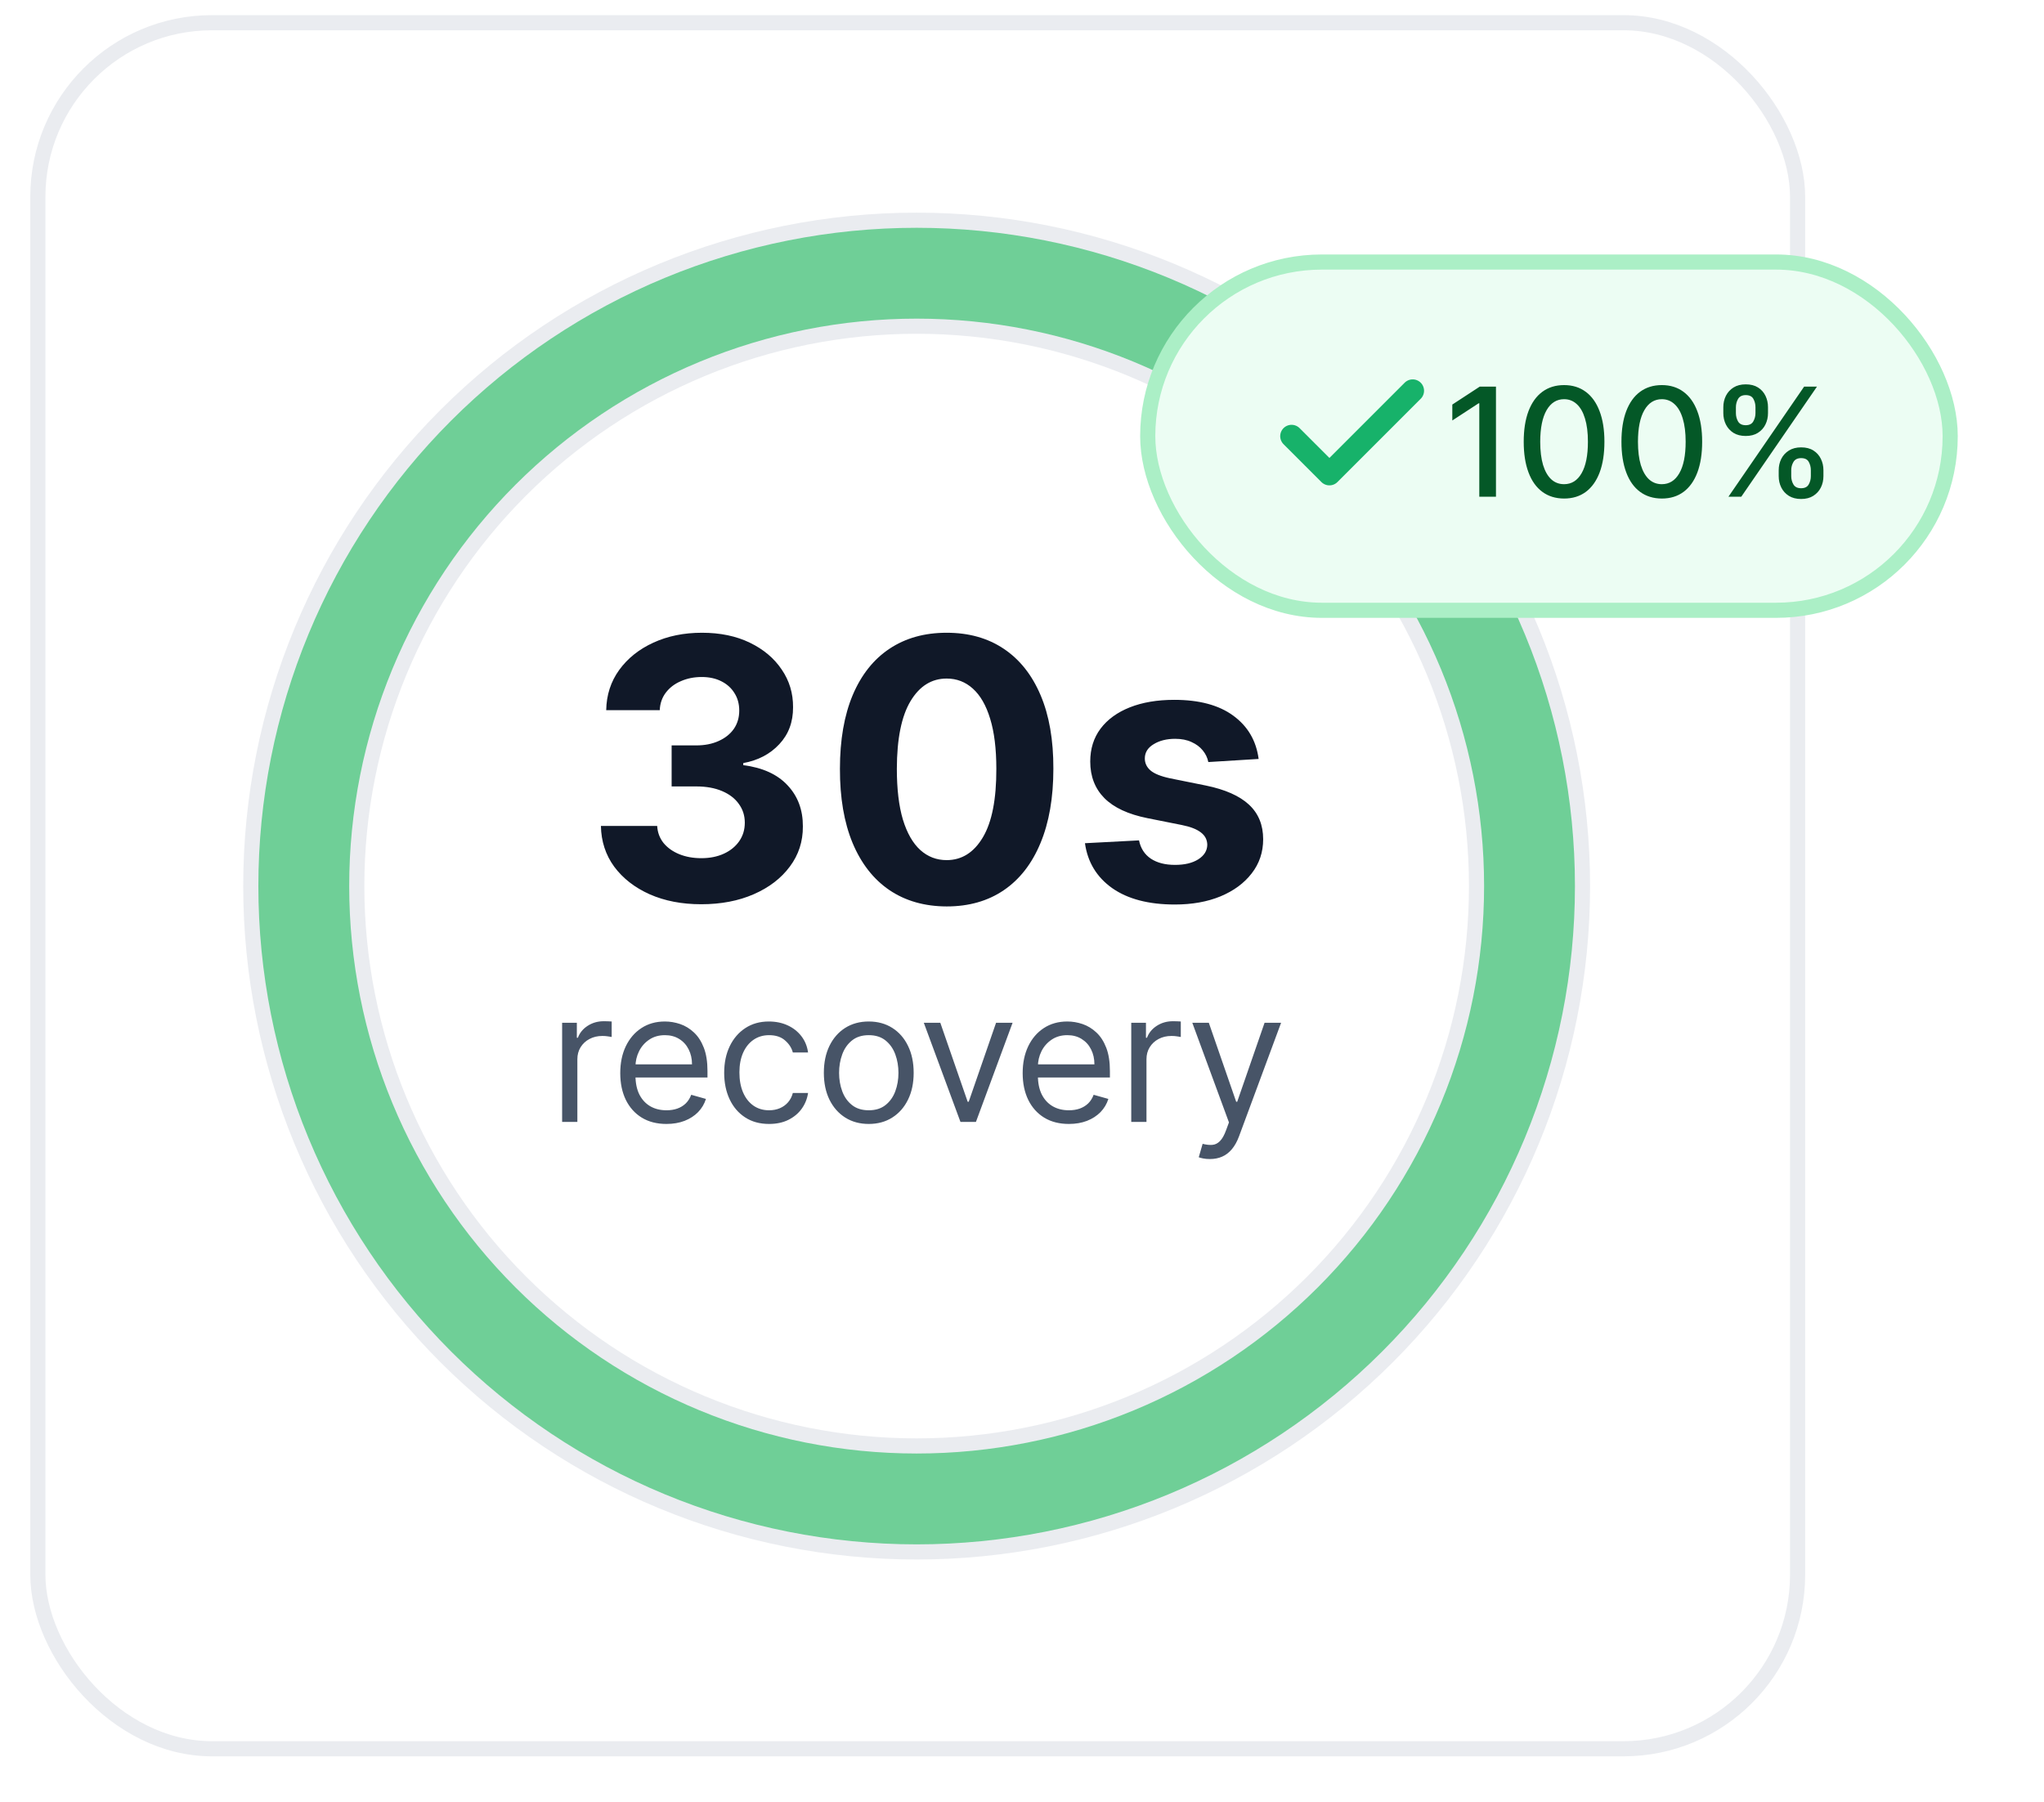
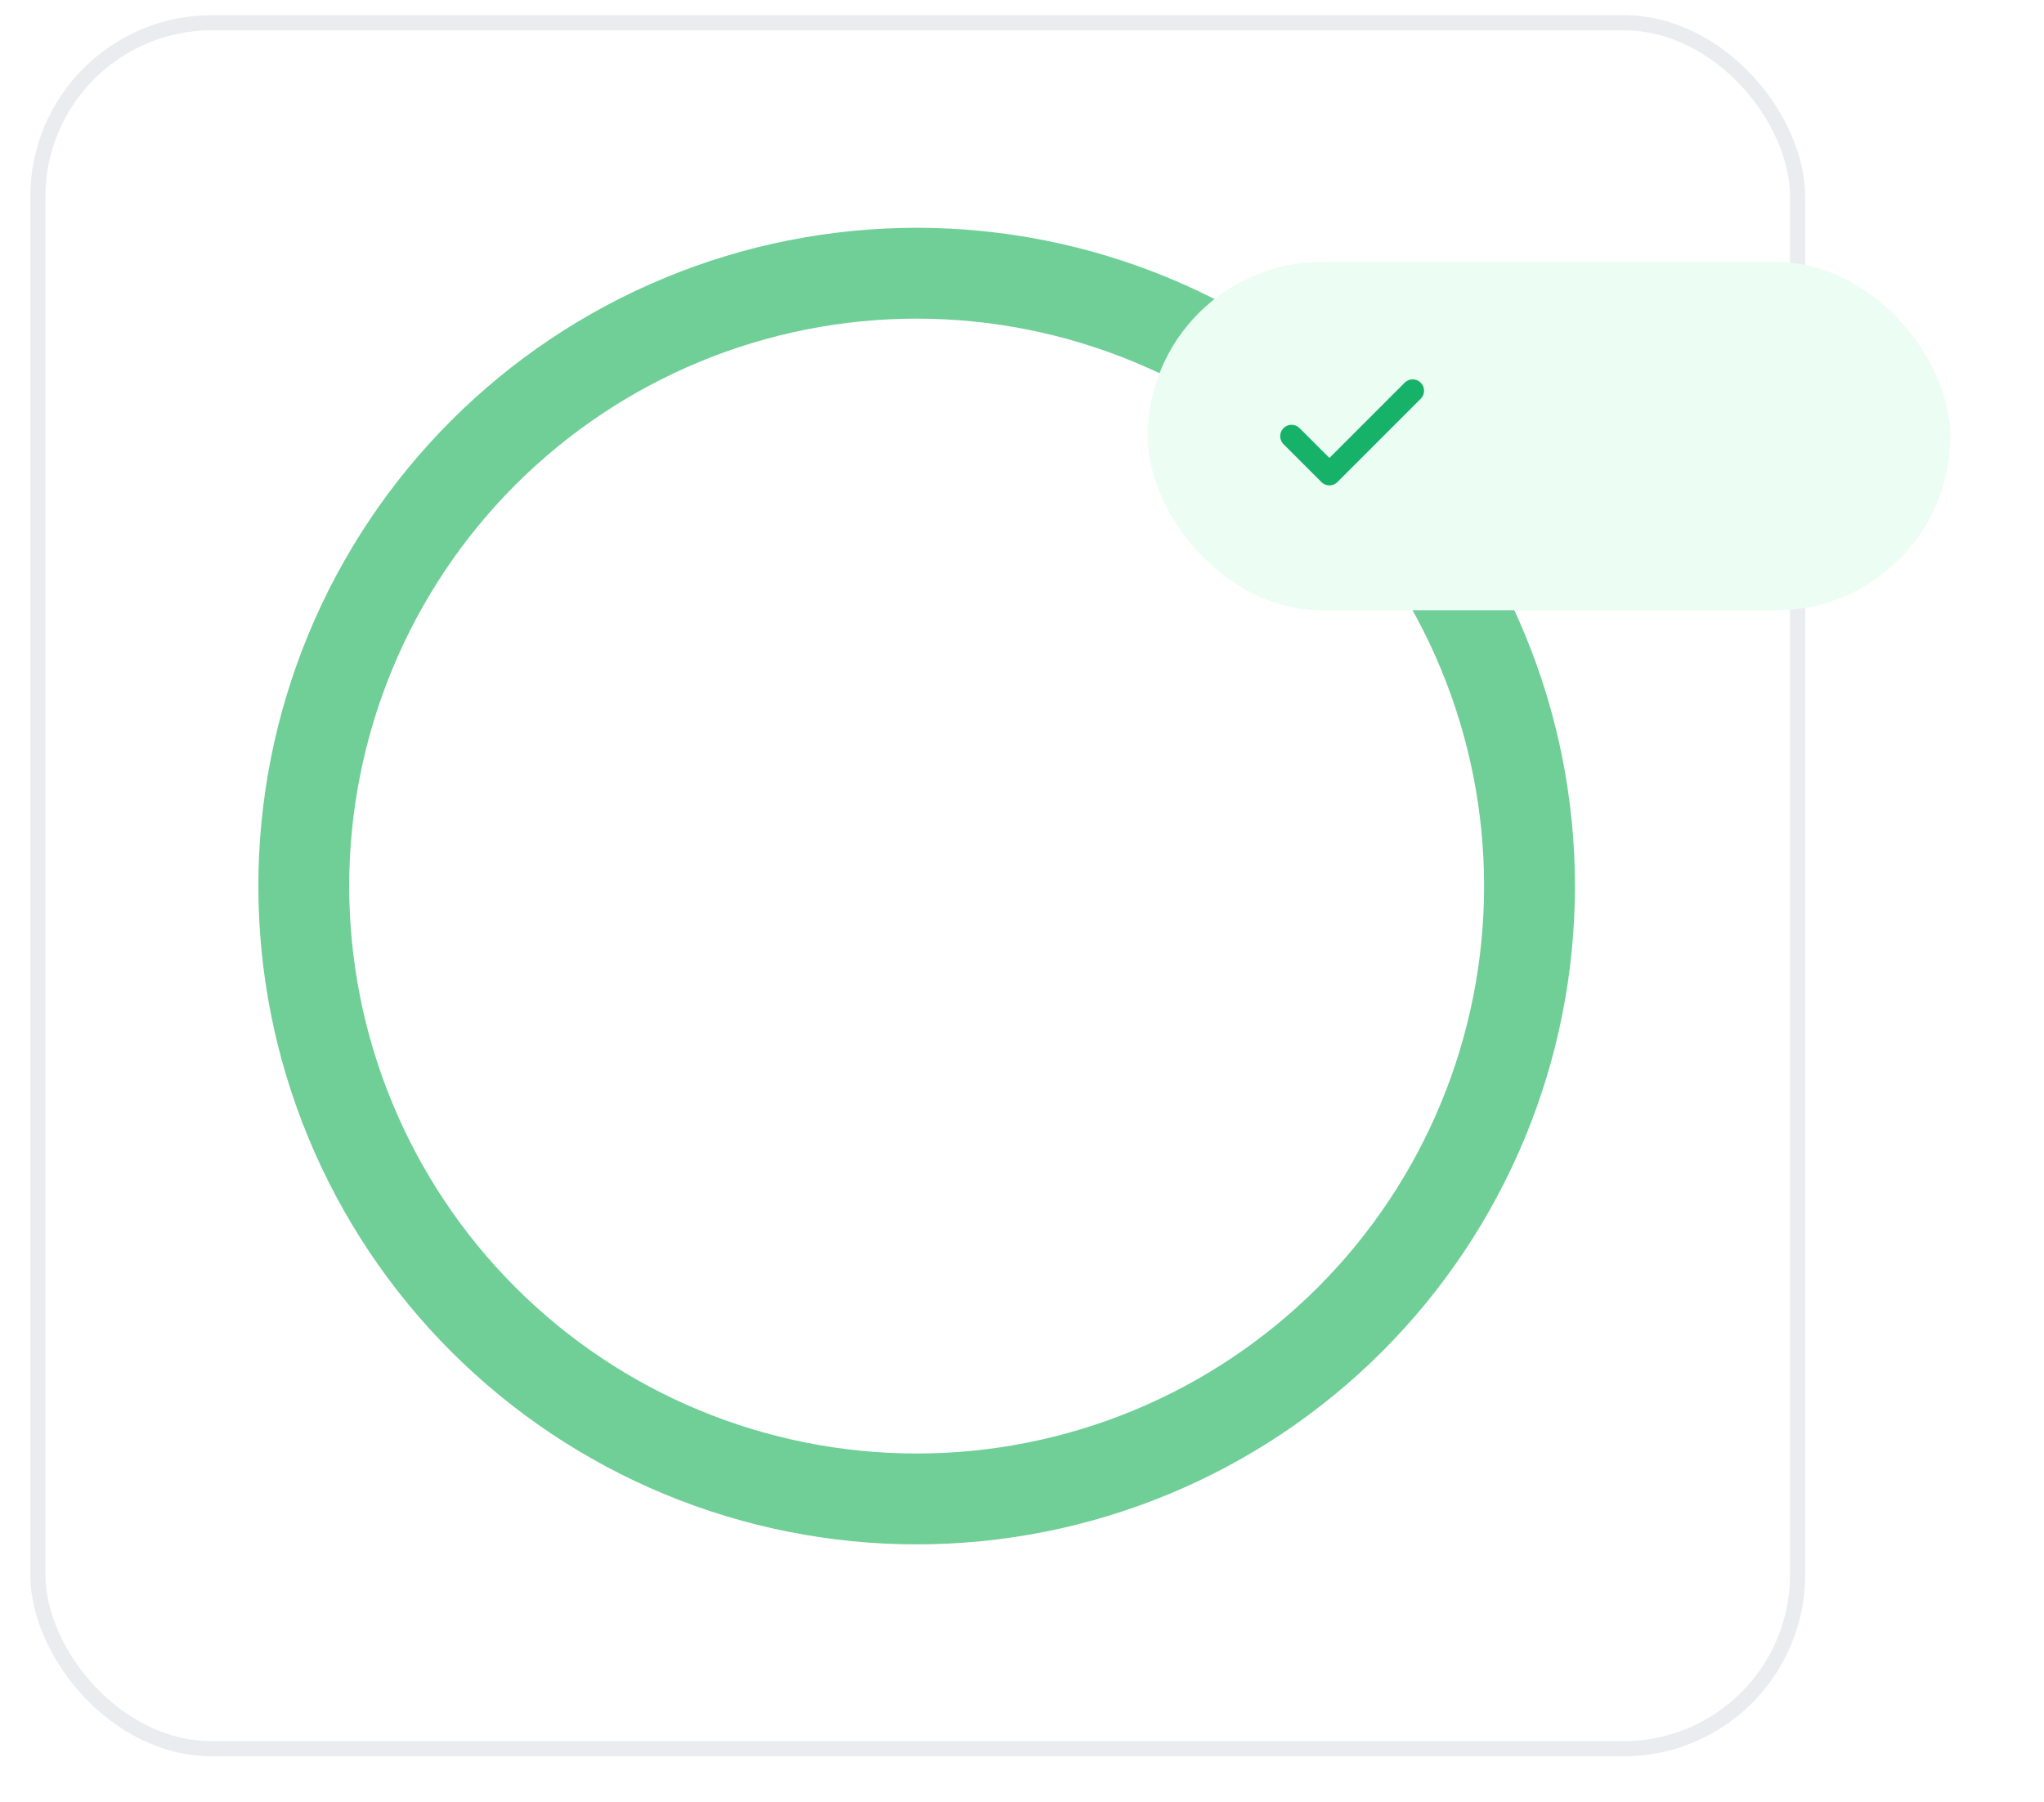
<svg xmlns="http://www.w3.org/2000/svg" width="135" height="119" viewBox="0 0 135 119" fill="none">
  <g filter="url(#filter0_d_2304_1308)">
    <rect x="2" y="1" width="117.226" height="115" rx="12" fill="white" />
    <rect x="2.5" y="1.5" width="116.226" height="114" rx="11.5" stroke="#EAECF0" />
  </g>
-   <path d="M37.127 74.097V67.551H38.099V68.54H38.167C38.286 68.216 38.502 67.953 38.815 67.751C39.127 67.55 39.479 67.449 39.871 67.449C39.945 67.449 40.038 67.45 40.148 67.453C40.259 67.456 40.343 67.46 40.4 67.466V68.489C40.366 68.48 40.288 68.467 40.165 68.45C40.046 68.43 39.92 68.421 39.786 68.421C39.468 68.421 39.184 68.487 38.934 68.621C38.687 68.751 38.491 68.933 38.346 69.166C38.204 69.396 38.133 69.659 38.133 69.955V74.097H37.127ZM44.017 74.233C43.386 74.233 42.842 74.094 42.385 73.815C41.93 73.534 41.58 73.142 41.332 72.639C41.088 72.134 40.966 71.546 40.966 70.875C40.966 70.205 41.088 69.614 41.332 69.102C41.58 68.588 41.923 68.188 42.364 67.901C42.807 67.611 43.324 67.466 43.915 67.466C44.256 67.466 44.592 67.523 44.925 67.636C45.257 67.75 45.56 67.935 45.832 68.19C46.105 68.443 46.322 68.778 46.484 69.196C46.646 69.614 46.727 70.128 46.727 70.739V71.165H41.682V70.296H45.705C45.705 69.926 45.631 69.597 45.483 69.307C45.338 69.017 45.131 68.788 44.861 68.621C44.594 68.453 44.278 68.369 43.915 68.369C43.514 68.369 43.167 68.469 42.875 68.668C42.585 68.864 42.362 69.119 42.206 69.435C42.05 69.75 41.971 70.088 41.971 70.449V71.028C41.971 71.523 42.057 71.942 42.227 72.286C42.401 72.626 42.641 72.886 42.947 73.065C43.254 73.242 43.611 73.33 44.017 73.33C44.281 73.33 44.52 73.293 44.733 73.219C44.949 73.142 45.135 73.028 45.291 72.878C45.447 72.725 45.568 72.534 45.653 72.307L46.625 72.58C46.523 72.909 46.351 73.199 46.109 73.449C45.868 73.696 45.569 73.889 45.214 74.028C44.859 74.165 44.46 74.233 44.017 74.233ZM50.796 74.233C50.182 74.233 49.654 74.088 49.211 73.798C48.768 73.509 48.427 73.109 48.188 72.601C47.95 72.092 47.83 71.511 47.83 70.858C47.83 70.193 47.952 69.607 48.197 69.098C48.444 68.587 48.788 68.188 49.228 67.901C49.671 67.611 50.188 67.466 50.779 67.466C51.239 67.466 51.654 67.551 52.023 67.722C52.393 67.892 52.695 68.131 52.931 68.438C53.167 68.744 53.313 69.102 53.37 69.511H52.364C52.288 69.213 52.117 68.949 51.853 68.719C51.592 68.486 51.239 68.369 50.796 68.369C50.404 68.369 50.06 68.472 49.765 68.676C49.472 68.878 49.243 69.163 49.079 69.533C48.917 69.899 48.836 70.33 48.836 70.824C48.836 71.33 48.915 71.77 49.075 72.145C49.236 72.52 49.464 72.811 49.756 73.019C50.052 73.226 50.398 73.33 50.796 73.33C51.057 73.33 51.295 73.284 51.508 73.193C51.721 73.102 51.901 72.972 52.049 72.801C52.197 72.631 52.302 72.426 52.364 72.188H53.37C53.313 72.574 53.172 72.922 52.948 73.232C52.727 73.538 52.432 73.783 52.066 73.965C51.702 74.144 51.279 74.233 50.796 74.233ZM57.379 74.233C56.788 74.233 56.27 74.092 55.824 73.811C55.381 73.53 55.034 73.136 54.784 72.631C54.537 72.125 54.413 71.534 54.413 70.858C54.413 70.176 54.537 69.581 54.784 69.073C55.034 68.564 55.381 68.169 55.824 67.888C56.27 67.607 56.788 67.466 57.379 67.466C57.97 67.466 58.487 67.607 58.93 67.888C59.376 68.169 59.723 68.564 59.97 69.073C60.22 69.581 60.345 70.176 60.345 70.858C60.345 71.534 60.22 72.125 59.97 72.631C59.723 73.136 59.376 73.53 58.93 73.811C58.487 74.092 57.97 74.233 57.379 74.233ZM57.379 73.33C57.828 73.33 58.197 73.215 58.487 72.984C58.777 72.754 58.991 72.452 59.131 72.077C59.27 71.702 59.34 71.296 59.34 70.858C59.34 70.421 59.27 70.013 59.131 69.635C58.991 69.257 58.777 68.952 58.487 68.719C58.197 68.486 57.828 68.369 57.379 68.369C56.93 68.369 56.561 68.486 56.271 68.719C55.981 68.952 55.767 69.257 55.628 69.635C55.489 70.013 55.419 70.421 55.419 70.858C55.419 71.296 55.489 71.702 55.628 72.077C55.767 72.452 55.981 72.754 56.271 72.984C56.561 73.215 56.93 73.33 57.379 73.33ZM66.878 67.551L64.458 74.097H63.435L61.015 67.551H62.105L63.912 72.767H63.98L65.787 67.551H66.878ZM70.596 74.233C69.965 74.233 69.421 74.094 68.963 73.815C68.509 73.534 68.158 73.142 67.911 72.639C67.667 72.134 67.544 71.546 67.544 70.875C67.544 70.205 67.667 69.614 67.911 69.102C68.158 68.588 68.502 68.188 68.942 67.901C69.385 67.611 69.902 67.466 70.493 67.466C70.834 67.466 71.171 67.523 71.503 67.636C71.836 67.75 72.138 67.935 72.411 68.19C72.684 68.443 72.901 68.778 73.063 69.196C73.225 69.614 73.306 70.128 73.306 70.739V71.165H68.26V70.296H72.283C72.283 69.926 72.209 69.597 72.061 69.307C71.917 69.017 71.709 68.788 71.439 68.621C71.172 68.453 70.857 68.369 70.493 68.369C70.093 68.369 69.746 68.469 69.454 68.668C69.164 68.864 68.941 69.119 68.784 69.435C68.628 69.75 68.55 70.088 68.55 70.449V71.028C68.55 71.523 68.635 71.942 68.806 72.286C68.979 72.626 69.219 72.886 69.526 73.065C69.833 73.242 70.189 73.33 70.596 73.33C70.86 73.33 71.098 73.293 71.311 73.219C71.527 73.142 71.713 73.028 71.87 72.878C72.026 72.725 72.147 72.534 72.232 72.307L73.204 72.58C73.101 72.909 72.929 73.199 72.688 73.449C72.446 73.696 72.148 73.889 71.793 74.028C71.438 74.165 71.039 74.233 70.596 74.233ZM74.716 74.097V67.551H75.687V68.54H75.755C75.875 68.216 76.091 67.953 76.403 67.751C76.716 67.55 77.068 67.449 77.46 67.449C77.534 67.449 77.626 67.45 77.737 67.453C77.848 67.456 77.931 67.46 77.988 67.466V68.489C77.954 68.48 77.876 68.467 77.754 68.45C77.635 68.43 77.508 68.421 77.375 68.421C77.056 68.421 76.772 68.487 76.522 68.621C76.275 68.751 76.079 68.933 75.934 69.166C75.792 69.396 75.721 69.659 75.721 69.955V74.097H74.716ZM79.907 76.551C79.737 76.551 79.585 76.537 79.451 76.509C79.318 76.483 79.226 76.457 79.174 76.432L79.43 75.546C79.674 75.608 79.89 75.631 80.078 75.614C80.265 75.597 80.431 75.513 80.576 75.362C80.724 75.215 80.859 74.975 80.981 74.642L81.169 74.131L78.748 67.551H79.839L81.646 72.767H81.714L83.521 67.551H84.612L81.834 75.051C81.709 75.389 81.554 75.669 81.369 75.891C81.184 76.115 80.97 76.281 80.726 76.389C80.484 76.497 80.211 76.551 79.907 76.551Z" fill="#475467" />
-   <path d="M46.311 59.722C45.038 59.722 43.905 59.504 42.911 59.066C41.922 58.623 41.141 58.015 40.567 57.242C39.999 56.464 39.706 55.566 39.689 54.549H43.405C43.428 54.975 43.567 55.35 43.823 55.674C44.084 55.992 44.431 56.24 44.862 56.416C45.294 56.592 45.78 56.68 46.32 56.68C46.882 56.68 47.379 56.581 47.811 56.382C48.243 56.183 48.581 55.907 48.825 55.555C49.07 55.203 49.192 54.796 49.192 54.336C49.192 53.87 49.061 53.458 48.8 53.1C48.544 52.737 48.175 52.453 47.692 52.248C47.215 52.044 46.647 51.941 45.987 51.941H44.359V49.231H45.987C46.544 49.231 47.036 49.135 47.462 48.941C47.894 48.748 48.229 48.481 48.468 48.14C48.706 47.794 48.825 47.39 48.825 46.93C48.825 46.492 48.72 46.109 48.51 45.779C48.306 45.444 48.016 45.183 47.641 44.995C47.272 44.808 46.84 44.714 46.345 44.714C45.845 44.714 45.388 44.805 44.973 44.987C44.558 45.163 44.226 45.416 43.976 45.745C43.726 46.075 43.593 46.461 43.575 46.904H40.038C40.056 45.899 40.343 45.012 40.899 44.245C41.456 43.478 42.206 42.879 43.149 42.447C44.098 42.01 45.169 41.791 46.362 41.791C47.567 41.791 48.621 42.01 49.524 42.447C50.428 42.885 51.129 43.475 51.629 44.22C52.135 44.958 52.385 45.788 52.379 46.708C52.385 47.686 52.081 48.501 51.468 49.154C50.859 49.808 50.067 50.222 49.09 50.399V50.535C50.374 50.7 51.351 51.146 52.022 51.873C52.698 52.595 53.033 53.498 53.027 54.583C53.033 55.578 52.746 56.461 52.166 57.234C51.593 58.007 50.8 58.615 49.788 59.058C48.777 59.501 47.618 59.722 46.311 59.722ZM62.524 59.867C61.058 59.862 59.796 59.501 58.739 58.785C57.688 58.069 56.879 57.032 56.31 55.674C55.748 54.316 55.47 52.683 55.475 50.774C55.475 48.87 55.757 47.248 56.319 45.907C56.887 44.566 57.697 43.546 58.748 42.847C59.805 42.143 61.063 41.791 62.524 41.791C63.984 41.791 65.24 42.143 66.291 42.847C67.347 43.552 68.16 44.575 68.728 45.916C69.296 47.251 69.578 48.87 69.572 50.774C69.572 52.688 69.288 54.325 68.72 55.683C68.157 57.041 67.35 58.078 66.299 58.794C65.248 59.51 63.989 59.867 62.524 59.867ZM62.524 56.808C63.524 56.808 64.322 56.305 64.918 55.299C65.515 54.294 65.811 52.785 65.805 50.774C65.805 49.45 65.668 48.347 65.396 47.467C65.129 46.586 64.748 45.924 64.254 45.481C63.765 45.038 63.188 44.816 62.524 44.816C61.529 44.816 60.734 45.313 60.137 46.308C59.541 47.302 59.239 48.791 59.234 50.774C59.234 52.115 59.367 53.234 59.634 54.132C59.907 55.024 60.291 55.694 60.785 56.143C61.279 56.586 61.859 56.808 62.524 56.808ZM83.129 50.126L79.806 50.331C79.749 50.046 79.627 49.791 79.439 49.563C79.252 49.331 79.004 49.146 78.698 49.01C78.397 48.867 78.036 48.796 77.615 48.796C77.053 48.796 76.578 48.916 76.192 49.154C75.806 49.387 75.612 49.7 75.612 50.092C75.612 50.404 75.737 50.669 75.987 50.885C76.237 51.1 76.666 51.274 77.274 51.404L79.644 51.882C80.916 52.143 81.865 52.563 82.49 53.143C83.115 53.722 83.428 54.484 83.428 55.427C83.428 56.285 83.175 57.038 82.669 57.686C82.169 58.333 81.482 58.839 80.607 59.203C79.737 59.561 78.734 59.74 77.598 59.74C75.865 59.74 74.484 59.379 73.456 58.657C72.433 57.93 71.834 56.941 71.658 55.691L75.229 55.504C75.337 56.032 75.598 56.436 76.013 56.714C76.428 56.987 76.959 57.123 77.607 57.123C78.243 57.123 78.754 57.001 79.141 56.757C79.533 56.507 79.732 56.186 79.737 55.794C79.732 55.464 79.593 55.194 79.32 54.984C79.047 54.768 78.627 54.603 78.058 54.49L75.791 54.038C74.513 53.782 73.561 53.339 72.936 52.708C72.317 52.078 72.007 51.274 72.007 50.296C72.007 49.456 72.234 48.731 72.689 48.123C73.149 47.515 73.794 47.046 74.624 46.717C75.459 46.387 76.436 46.222 77.556 46.222C79.209 46.222 80.51 46.572 81.459 47.271C82.413 47.97 82.97 48.921 83.129 50.126Z" fill="#101828" />
-   <path d="M20.064 58.522C20.064 47.787 24.329 37.491 31.92 29.9C39.511 22.309 49.807 18.045 60.542 18.045C71.277 18.045 81.573 22.309 89.164 29.9C96.755 37.492 101.02 47.787 101.02 58.522C101.02 69.258 96.755 79.553 89.164 87.144C81.573 94.736 71.277 99 60.542 99C49.807 99 39.511 94.736 31.92 87.144C24.329 79.553 20.064 69.258 20.064 58.522L20.064 58.522Z" stroke="#EAECF0" stroke-width="8" stroke-linecap="round" stroke-linejoin="round" />
  <path d="M101.02 58.522C101.02 63.838 99.973 69.102 97.939 74.013C95.904 78.924 92.923 83.386 89.164 87.144C85.405 90.903 80.943 93.885 76.032 95.919C71.121 97.953 65.858 99 60.542 99C55.227 99 49.963 97.953 45.052 95.919C40.141 93.885 35.679 90.903 31.92 87.144C28.161 83.386 25.18 78.924 23.146 74.013C21.111 69.102 20.064 63.838 20.064 58.522C20.064 53.207 21.111 47.943 23.146 43.032C25.18 38.121 28.161 33.659 31.92 29.9C35.679 26.142 40.141 23.16 45.052 21.126C49.963 19.092 55.227 18.045 60.542 18.045C65.858 18.045 71.121 19.092 76.032 21.126C80.943 23.16 85.405 26.142 89.164 29.9C92.923 33.659 95.904 38.121 97.939 43.032C99.973 47.943 101.02 53.207 101.02 58.522L101.02 58.522Z" stroke="#6FCF97" stroke-width="6" stroke-linecap="round" stroke-linejoin="round" />
  <rect x="75.804" y="17.307" width="53" height="23" rx="11.5" fill="#ECFDF3" />
-   <rect x="75.804" y="17.307" width="53" height="23" rx="11.5" stroke="#ABEFC6" />
  <path d="M93.304 25.807L87.804 31.307L85.304 28.807" stroke="#17B26A" stroke-width="1.5" stroke-linecap="round" stroke-linejoin="round" />
-   <path d="M98.804 25.534V32.807H97.703V26.635H97.661L95.921 27.771V26.72L97.735 25.534H98.804ZM103.304 32.927C102.742 32.925 102.263 32.777 101.865 32.483C101.468 32.19 101.163 31.763 100.953 31.201C100.742 30.64 100.637 29.965 100.637 29.174C100.637 28.386 100.742 27.712 100.953 27.153C101.166 26.595 101.471 26.168 101.869 25.875C102.269 25.581 102.747 25.434 103.304 25.434C103.86 25.434 104.337 25.582 104.735 25.878C105.132 26.172 105.437 26.598 105.647 27.157C105.86 27.713 105.967 28.386 105.967 29.174C105.967 29.967 105.862 30.644 105.651 31.205C105.44 31.764 105.136 32.191 104.738 32.487C104.34 32.781 103.862 32.927 103.304 32.927ZM103.304 31.979C103.796 31.979 104.181 31.739 104.458 31.258C104.737 30.778 104.877 30.083 104.877 29.174C104.877 28.57 104.813 28.06 104.685 27.643C104.559 27.224 104.378 26.907 104.142 26.692C103.907 26.474 103.628 26.365 103.304 26.365C102.813 26.365 102.429 26.606 102.149 27.089C101.87 27.572 101.729 28.267 101.727 29.174C101.727 29.78 101.79 30.292 101.915 30.712C102.043 31.128 102.224 31.444 102.458 31.66C102.693 31.873 102.974 31.979 103.304 31.979ZM109.759 32.927C109.198 32.925 108.718 32.777 108.32 32.483C107.923 32.19 107.618 31.763 107.408 31.201C107.197 30.64 107.092 29.965 107.092 29.174C107.092 28.386 107.197 27.712 107.408 27.153C107.621 26.595 107.926 26.168 108.324 25.875C108.724 25.581 109.202 25.434 109.759 25.434C110.315 25.434 110.792 25.582 111.19 25.878C111.587 26.172 111.892 26.598 112.102 27.157C112.315 27.713 112.422 28.386 112.422 29.174C112.422 29.967 112.317 30.644 112.106 31.205C111.895 31.764 111.591 32.191 111.193 32.487C110.796 32.781 110.317 32.927 109.759 32.927ZM109.759 31.979C110.251 31.979 110.636 31.739 110.913 31.258C111.192 30.778 111.332 30.083 111.332 29.174C111.332 28.57 111.268 28.06 111.14 27.643C111.015 27.224 110.833 26.907 110.597 26.692C110.362 26.474 110.083 26.365 109.759 26.365C109.269 26.365 108.884 26.606 108.605 27.089C108.325 27.572 108.184 28.267 108.182 29.174C108.182 29.78 108.245 30.292 108.37 30.712C108.498 31.128 108.679 31.444 108.913 31.66C109.148 31.873 109.43 31.979 109.759 31.979ZM117.478 31.443V31.059C117.478 30.785 117.535 30.534 117.648 30.307C117.764 30.077 117.932 29.893 118.153 29.756C118.375 29.616 118.644 29.547 118.959 29.547C119.281 29.547 119.551 29.615 119.768 29.753C119.986 29.89 120.151 30.073 120.262 30.303C120.376 30.533 120.432 30.785 120.432 31.059V31.443C120.432 31.718 120.376 31.97 120.262 32.199C120.148 32.427 119.981 32.61 119.761 32.75C119.543 32.887 119.276 32.956 118.959 32.956C118.639 32.956 118.369 32.887 118.149 32.75C117.929 32.61 117.762 32.427 117.648 32.199C117.535 31.97 117.478 31.718 117.478 31.443ZM118.305 31.059V31.443C118.305 31.647 118.354 31.831 118.451 31.997C118.548 32.163 118.717 32.246 118.959 32.246C119.198 32.246 119.365 32.163 119.459 31.997C119.554 31.831 119.601 31.647 119.601 31.443V31.059C119.601 30.856 119.555 30.671 119.463 30.506C119.373 30.34 119.205 30.257 118.959 30.257C118.722 30.257 118.554 30.34 118.454 30.506C118.355 30.671 118.305 30.856 118.305 31.059ZM113.82 27.281V26.898C113.82 26.623 113.877 26.371 113.991 26.141C114.107 25.912 114.275 25.728 114.495 25.591C114.717 25.453 114.986 25.385 115.301 25.385C115.623 25.385 115.893 25.453 116.111 25.591C116.329 25.728 116.493 25.912 116.604 26.141C116.716 26.371 116.771 26.623 116.771 26.898V27.281C116.771 27.556 116.714 27.808 116.601 28.038C116.49 28.265 116.324 28.448 116.104 28.588C115.886 28.725 115.618 28.794 115.301 28.794C114.979 28.794 114.708 28.725 114.488 28.588C114.27 28.448 114.104 28.265 113.991 28.038C113.877 27.808 113.82 27.556 113.82 27.281ZM114.651 26.898V27.281C114.651 27.485 114.699 27.669 114.793 27.835C114.89 28.001 115.06 28.084 115.301 28.084C115.538 28.084 115.704 28.001 115.798 27.835C115.895 27.669 115.944 27.485 115.944 27.281V26.898C115.944 26.694 115.898 26.509 115.805 26.344C115.713 26.178 115.545 26.095 115.301 26.095C115.064 26.095 114.896 26.178 114.797 26.344C114.7 26.509 114.651 26.694 114.651 26.898ZM114.158 32.807L119.158 25.534H120.006L115.006 32.807H114.158Z" fill="#045827" />
  <defs>
    <filter id="filter0_d_2304_1308" x="0" y="0" width="121.226" height="119" filterUnits="userSpaceOnUse" color-interpolation-filters="sRGB">
      <feGaussianBlur stdDeviation="1" />
    </filter>
  </defs>
</svg>